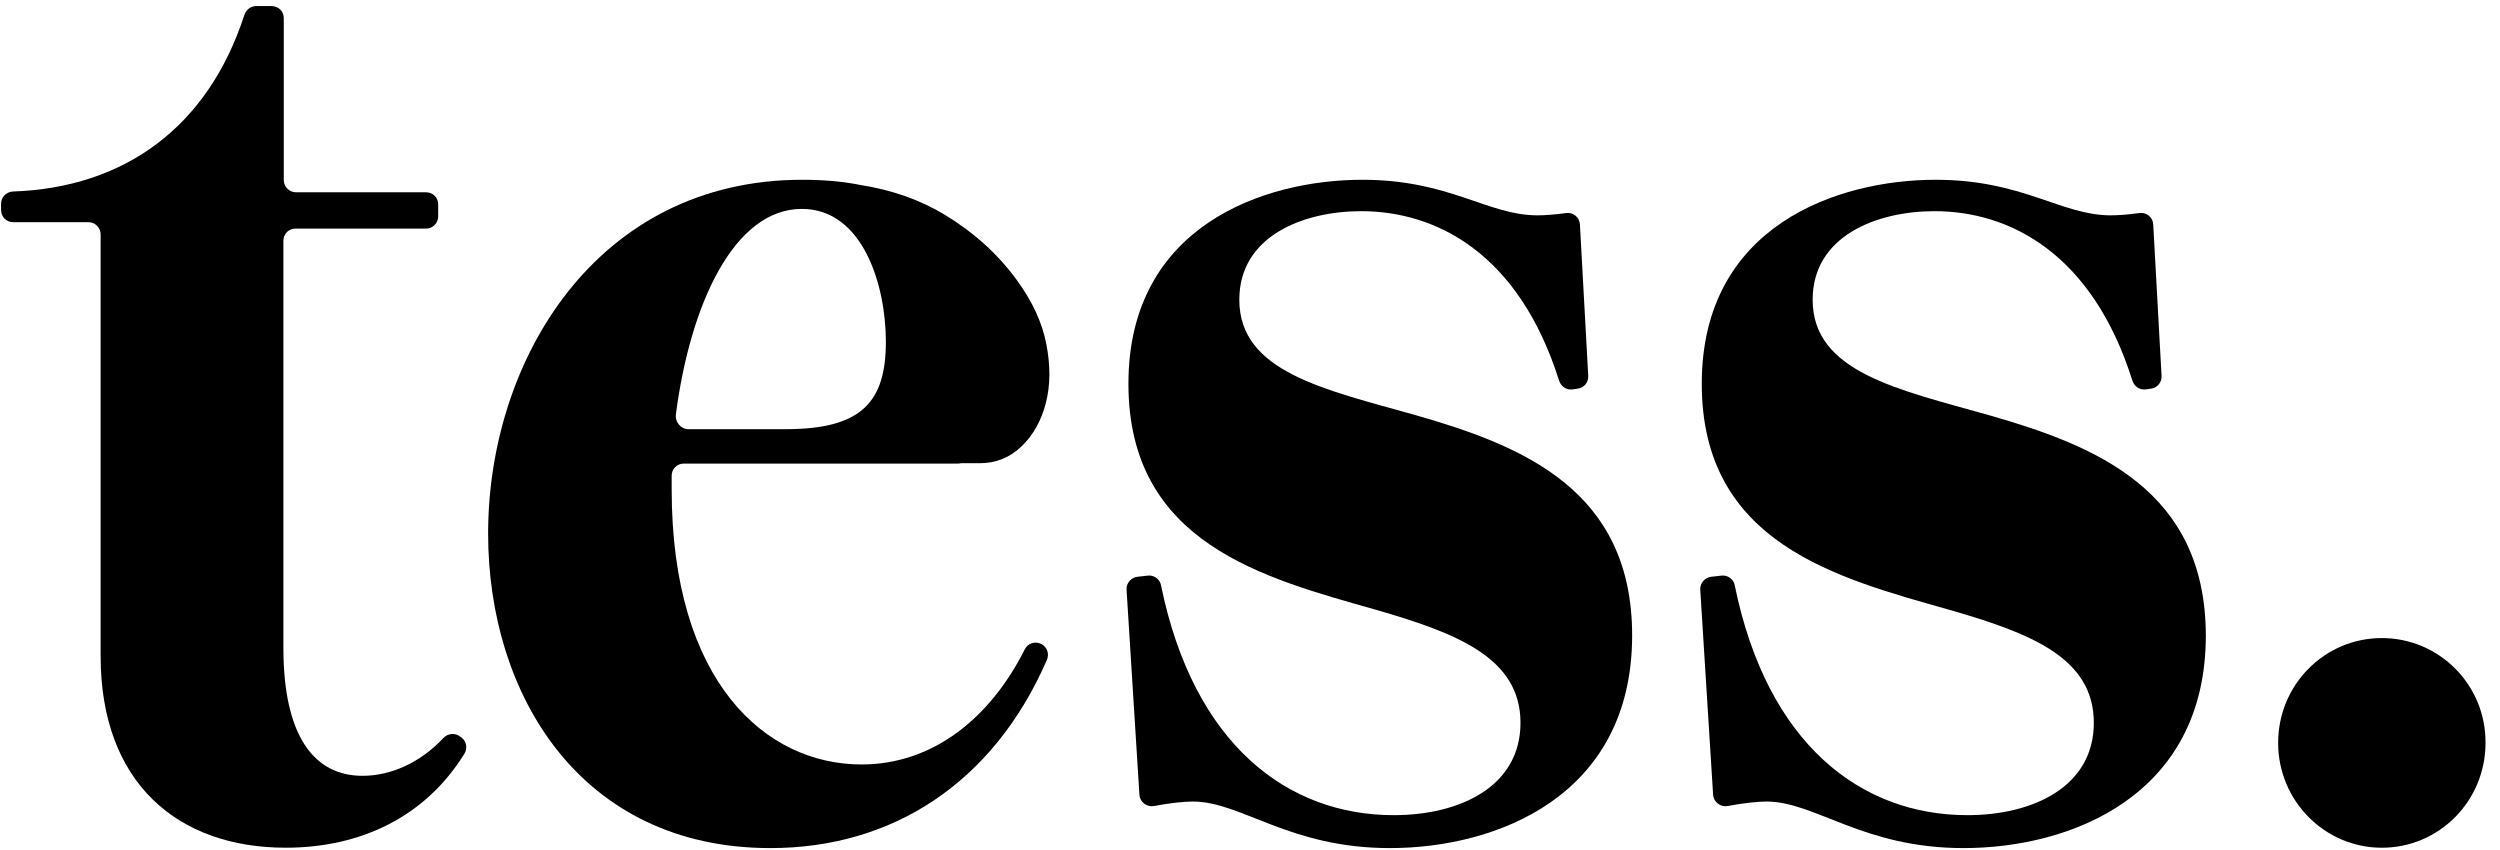
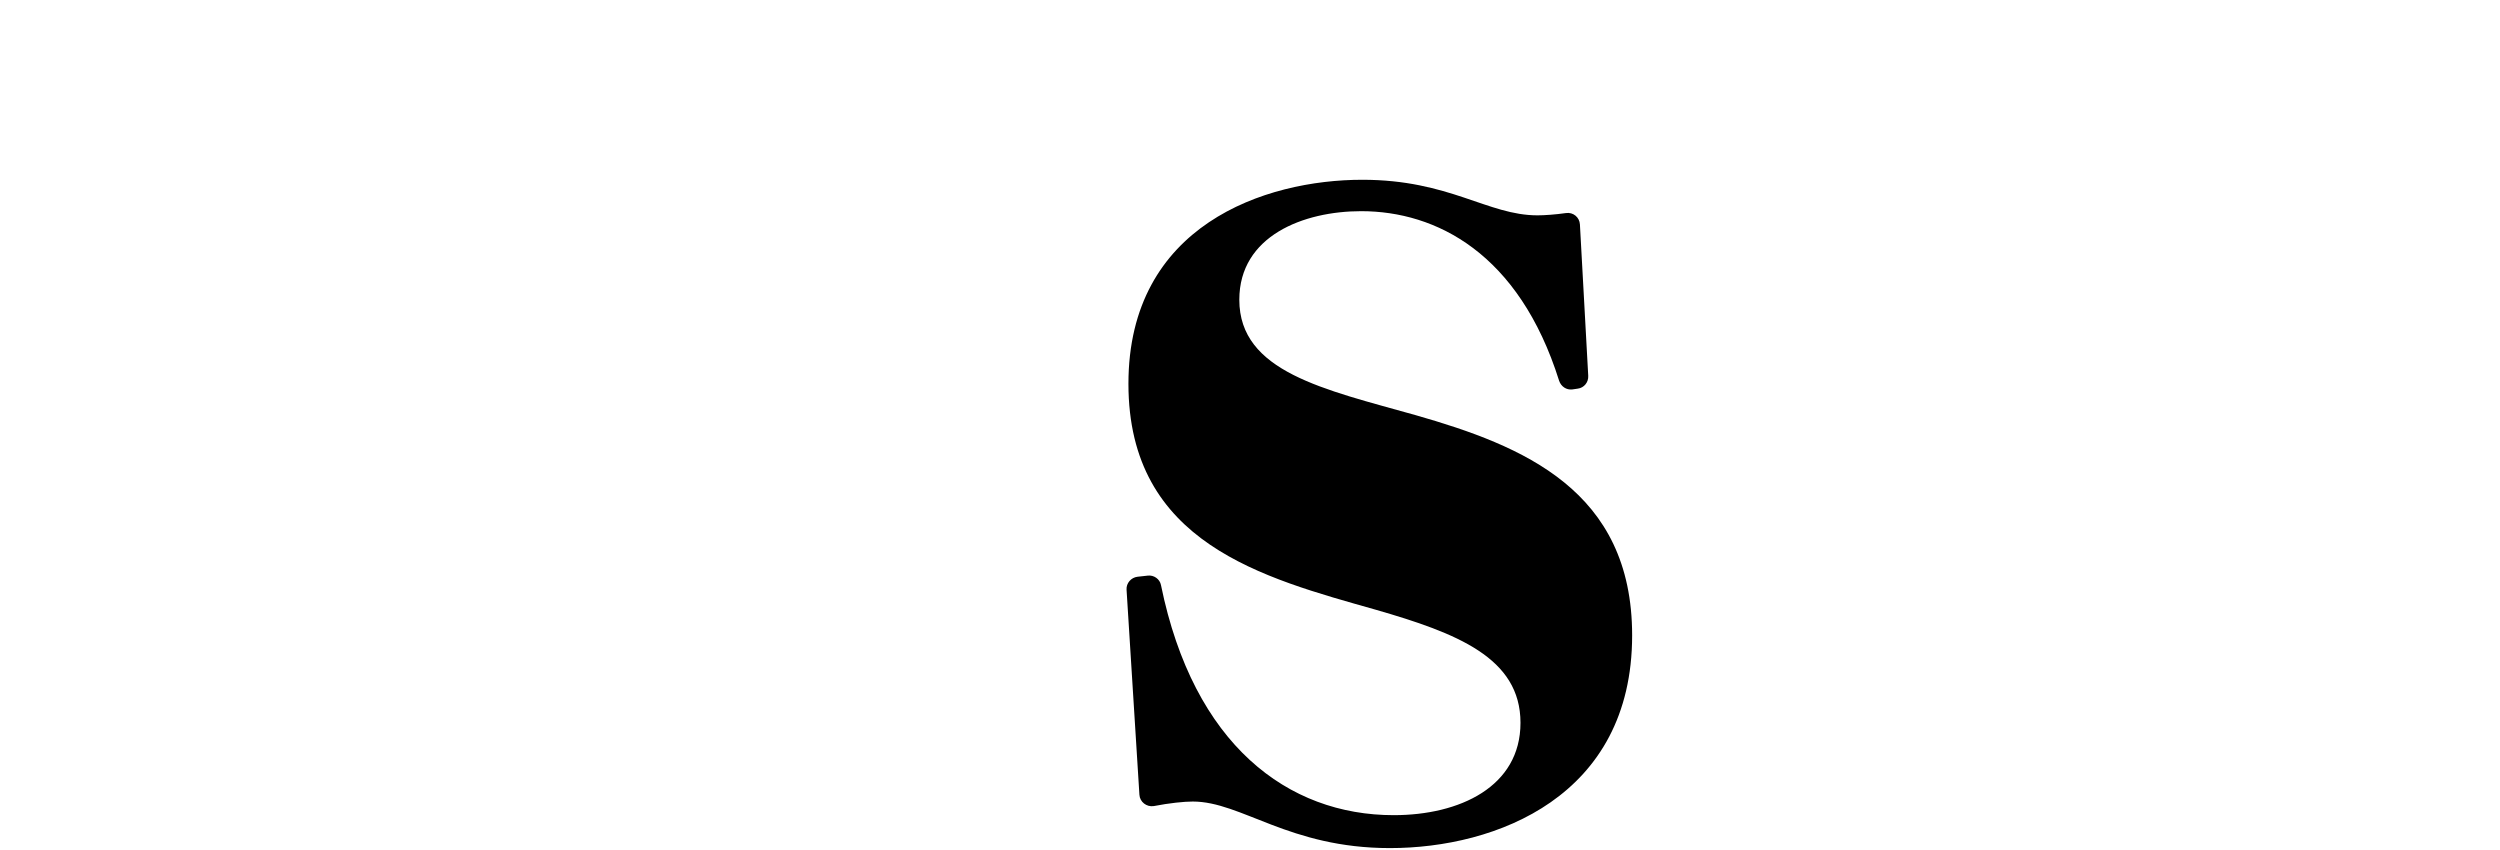
<svg xmlns="http://www.w3.org/2000/svg" width="153" height="52" viewBox="0 0 153 52" fill="none">
-   <path d="M28.276 45.164L28.183 45.094C27.882 44.84 27.419 44.863 27.141 45.164C25.659 46.739 23.852 47.48 22.184 47.48C19.197 47.48 17.344 45.002 17.344 39.652V14.731C17.344 14.315 17.668 13.99 18.085 13.99H26.075C26.492 13.99 26.817 13.643 26.817 13.249V12.508C26.817 12.091 26.492 11.767 26.075 11.767H18.108C17.691 11.767 17.367 11.419 17.367 11.026V1.113C17.367 0.696 17.043 0.372 16.626 0.372H15.676C15.352 0.372 15.074 0.581 14.958 0.905C12.712 7.83 7.57 11.489 0.784 11.721C0.391 11.744 0.066 12.068 0.066 12.462V12.855C0.066 13.272 0.391 13.597 0.808 13.597H5.416C5.833 13.597 6.158 13.944 6.158 14.338V40.138C6.158 47.966 10.929 51.88 17.483 51.88C22.115 51.88 26.052 49.958 28.415 46.137C28.623 45.812 28.553 45.396 28.276 45.164Z" fill="currentColor" />
-   <path d="M41.361 25.384C42.241 18.599 44.927 12.785 49.073 12.785C52.802 12.785 54.215 17.441 54.215 20.915C54.215 24.597 52.732 26.265 48.1 26.265H42.078C41.662 26.241 41.314 25.825 41.361 25.384ZM63.687 39.396C63.316 39.234 62.9 39.373 62.714 39.744C60.584 43.982 57.063 46.785 52.732 46.785C46.849 46.785 41.106 41.736 41.106 29.947V29.113C41.106 28.696 41.43 28.372 41.847 28.372H58.569C58.638 28.372 58.731 28.372 58.823 28.349H59.958C60.954 28.349 61.811 28.002 62.529 27.307C63.247 26.612 63.733 25.732 64.011 24.643C64.289 23.555 64.289 22.351 64.034 21.053C63.78 19.733 63.178 18.436 62.228 17.139C61.047 15.518 59.565 14.198 57.804 13.133C56.299 12.229 54.585 11.627 52.686 11.326C51.551 11.095 50.347 11.002 49.096 11.002C36.497 11.002 29.873 22.049 29.873 32.657C29.873 42.5 35.524 51.903 47.151 51.903C54.585 51.903 60.769 47.943 64.058 40.416C64.243 40.022 64.081 39.559 63.687 39.396Z" fill="currentColor" />
  <path d="M86.639 25.408C81.057 23.833 75.846 22.767 75.846 18.344C75.846 14.43 79.784 12.924 83.304 12.924C87.89 12.924 92.962 15.495 95.417 23.3C95.533 23.648 95.857 23.879 96.227 23.833L96.552 23.786C96.945 23.74 97.223 23.393 97.2 22.999L96.691 13.735C96.667 13.295 96.274 12.971 95.834 13.04C95.185 13.133 94.513 13.179 94.097 13.179C91.04 13.179 88.724 11.002 83.374 11.002C77.421 11.002 69.06 13.781 69.06 23.485C69.06 33.259 77.329 35.367 84.184 37.312C89.163 38.748 93.054 40.253 93.054 44.237C93.054 48.151 89.326 49.888 85.296 49.888C78.811 49.888 73.044 45.58 71.052 35.807C70.983 35.436 70.612 35.181 70.242 35.228L69.616 35.297C69.222 35.343 68.921 35.691 68.945 36.084L69.732 48.637C69.755 49.077 70.172 49.402 70.612 49.332C71.562 49.147 72.465 49.054 72.998 49.054C75.985 49.054 78.88 51.903 85.064 51.903C91.549 51.903 99.887 48.753 99.887 38.887C99.887 29.993 93.193 27.284 86.639 25.408Z" fill="currentColor" />
-   <path d="M121.726 25.408C116.145 23.833 110.934 22.767 110.934 18.344C110.934 14.43 114.871 12.924 118.391 12.924C122.977 12.924 128.049 15.495 130.504 23.3C130.62 23.648 130.944 23.879 131.315 23.833L131.639 23.786C132.033 23.74 132.31 23.393 132.287 22.999L131.778 13.735C131.755 13.295 131.361 12.971 130.921 13.04C130.272 13.133 129.601 13.179 129.184 13.179C126.127 13.179 123.811 11.002 118.461 11.002C112.508 11.002 104.148 13.781 104.148 23.485C104.148 33.259 112.416 35.367 119.271 37.312C124.274 38.748 128.142 40.253 128.142 44.237C128.142 48.151 124.413 49.888 120.406 49.888C113.921 49.888 108.154 45.58 106.163 35.807C106.093 35.436 105.722 35.181 105.352 35.228L104.727 35.297C104.333 35.343 104.032 35.691 104.055 36.084L104.842 48.637C104.866 49.077 105.282 49.402 105.723 49.332C106.672 49.147 107.575 49.054 108.108 49.054C111.096 49.054 113.991 51.903 120.174 51.903C126.659 51.903 134.997 48.753 134.997 38.887C134.974 29.993 128.281 27.284 121.726 25.408Z" fill="currentColor" />
-   <path d="M145.768 39.05C142.247 39.05 139.422 41.922 139.422 45.465C139.422 49.009 142.271 51.881 145.768 51.881C149.288 51.881 152.114 49.009 152.114 45.465C152.137 41.922 149.288 39.05 145.768 39.05Z" fill="currentColor" />
</svg>